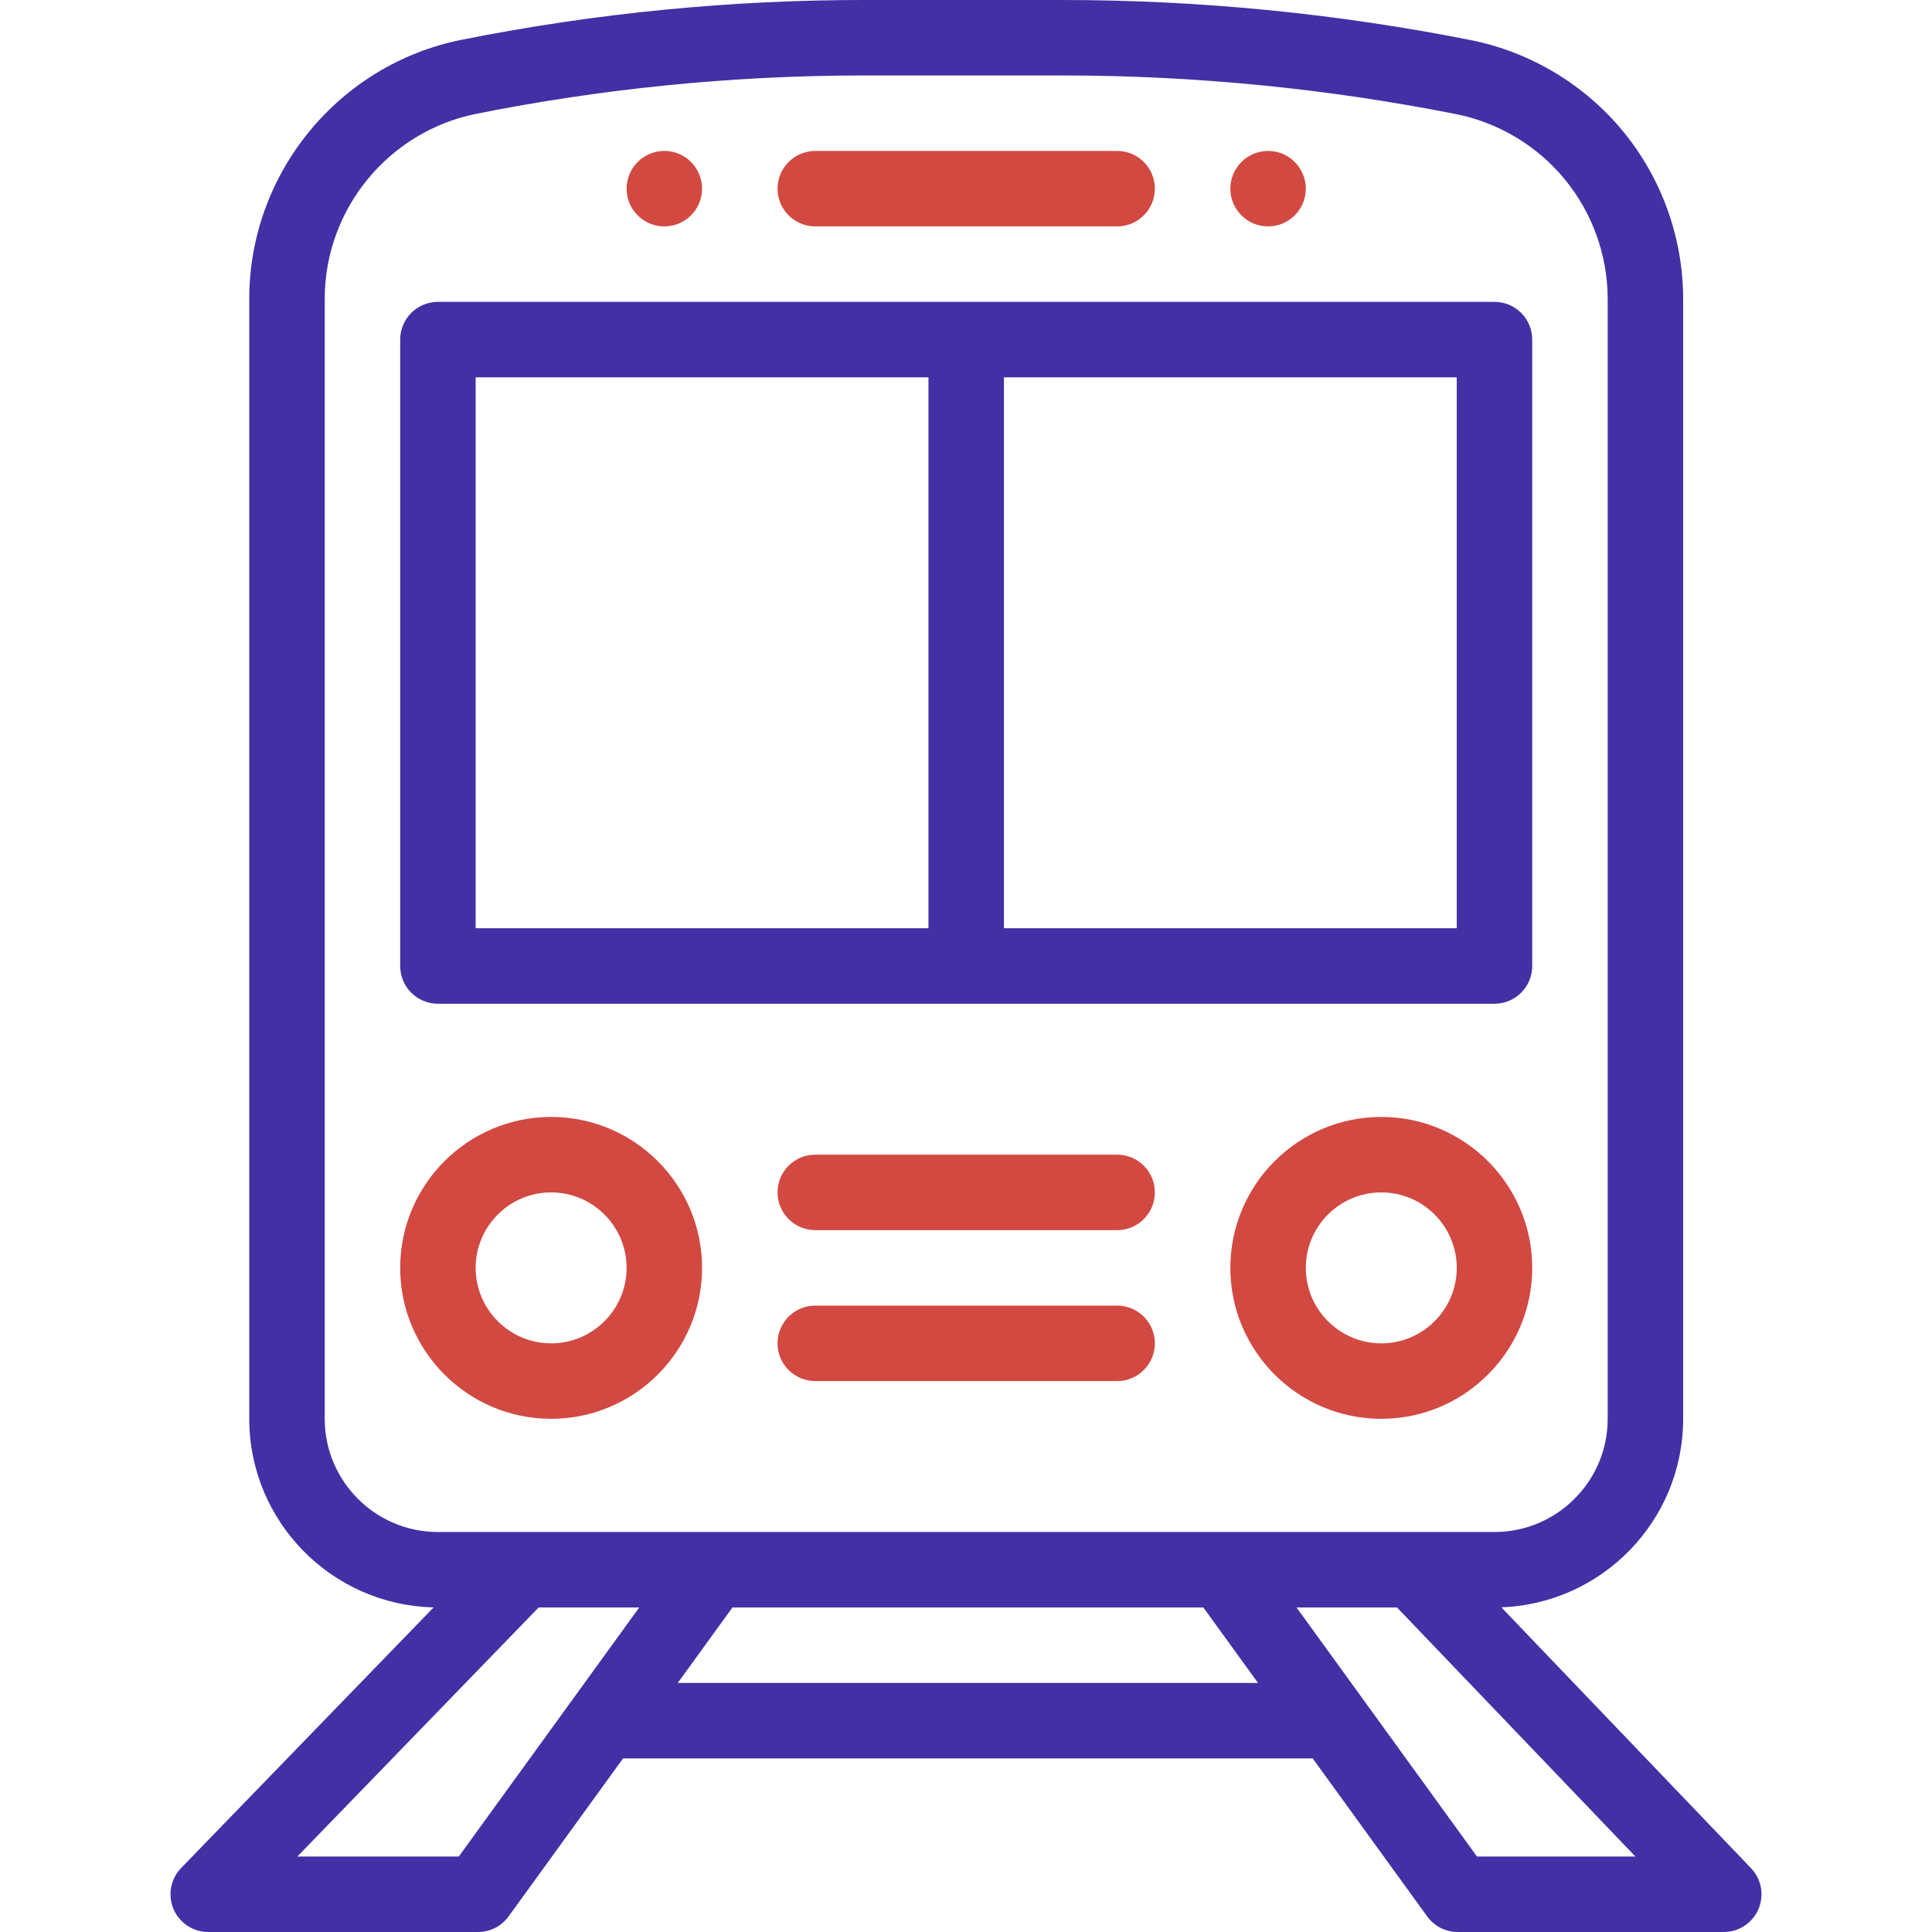
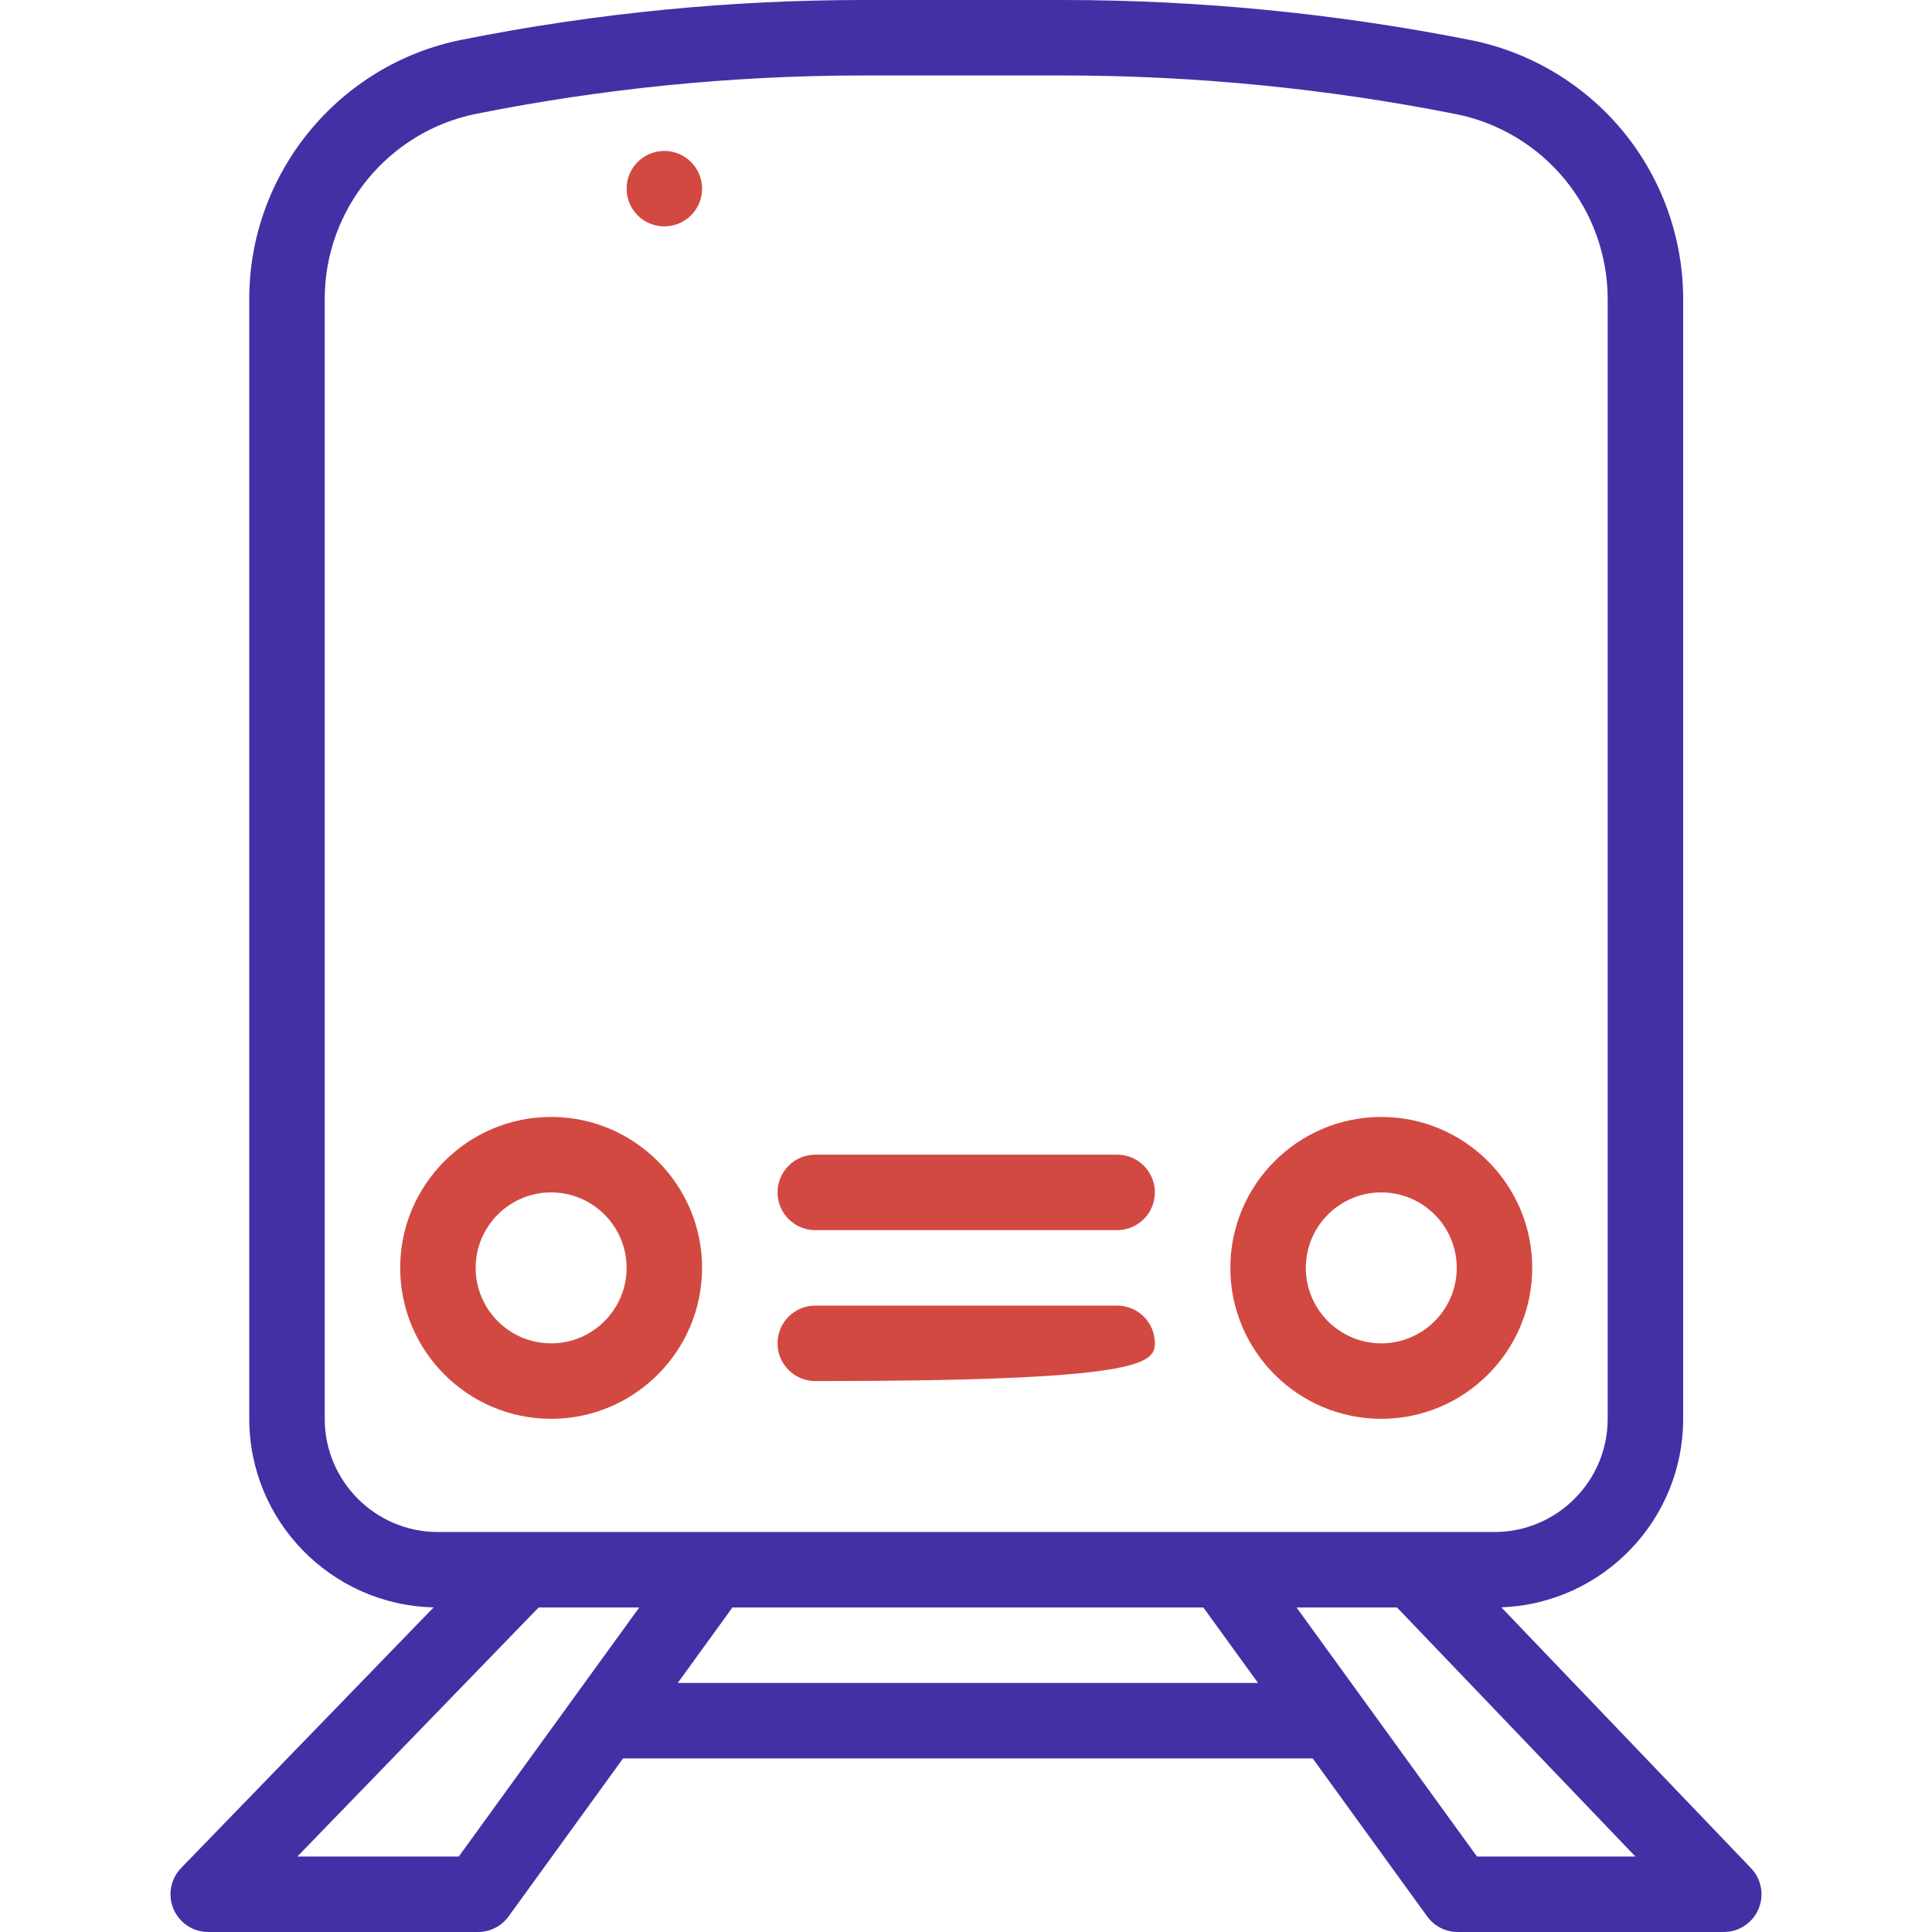
<svg xmlns="http://www.w3.org/2000/svg" width="146" height="146" viewBox="0 0 146 146" fill="none">
-   <path d="M95.828 11.406C94.254 11.406 92.977 12.684 92.977 14.258C92.977 15.832 94.254 17.109 95.828 17.109C97.402 17.109 98.68 15.832 98.68 14.258C98.68 12.684 97.402 11.406 95.828 11.406Z" fill="#D24942" />
  <path d="M50.203 11.406C48.629 11.406 47.352 12.684 47.352 14.258C47.352 15.832 48.629 17.109 50.203 17.109C51.777 17.109 53.055 15.832 53.055 14.258C53.055 12.684 51.777 11.406 50.203 11.406Z" fill="#D24942" />
  <path d="M132.323 141.177L113.454 121.463C121.077 121.19 127.196 114.907 127.196 107.219V22.604C127.196 17.997 125.585 13.498 122.661 9.935C119.734 6.374 115.634 3.919 111.118 3.026C100.997 1.018 90.635 0 80.319 0H65.254C55.443 0 45.223 0.94 34.882 3.007C25.584 4.867 18.836 13.1 18.836 22.581V107.219C18.836 114.972 25.058 121.295 32.771 121.468L13.688 141.164C12.892 141.987 12.664 143.206 13.111 144.26C13.557 145.315 14.591 146 15.736 146H36.125C37.039 146 37.898 145.562 38.434 144.821L47.084 132.883H99.201L107.851 144.822C108.387 145.562 109.246 146 110.16 146H130.264C131.406 146 132.438 145.318 132.886 144.269C133.335 143.218 133.113 142.002 132.323 141.177ZM24.539 107.219V22.581C24.539 15.808 29.359 9.928 36 8.599C45.308 6.739 55.144 5.703 65.254 5.703H80.319C90.263 5.703 100.251 6.684 110.009 8.62C113.235 9.258 116.163 11.012 118.253 13.555C120.342 16.099 121.492 19.313 121.492 22.604V107.219C121.492 111.936 117.654 115.773 112.937 115.773H33.094C28.377 115.773 24.539 111.936 24.539 107.219ZM34.67 140.297H22.47L40.703 121.477H48.306L34.67 140.297ZM51.217 127.18L55.349 121.477H90.937L95.069 127.18H51.217ZM111.615 140.297L97.98 121.477H105.572L123.587 140.297H111.615Z" fill="#4330A5" />
-   <path d="M112.938 22.812H33.094C31.519 22.812 30.242 24.089 30.242 25.664V73C30.242 74.575 31.519 75.852 33.094 75.852H112.938C114.512 75.852 115.789 74.575 115.789 73V25.664C115.789 24.089 114.512 22.812 112.938 22.812ZM70.164 70.148H35.945V28.516H70.164V70.148ZM110.086 70.148H75.867V28.516H110.086V70.148Z" fill="#4330A5" />
-   <path d="M84.422 11.406H61.609C60.035 11.406 58.758 12.683 58.758 14.258C58.758 15.832 60.035 17.109 61.609 17.109H84.422C85.996 17.109 87.273 15.832 87.273 14.258C87.273 12.683 85.996 11.406 84.422 11.406Z" fill="#D24942" />
  <path d="M104.383 84.406C98.093 84.406 92.977 89.523 92.977 95.812C92.977 102.102 98.093 107.219 104.383 107.219C110.672 107.219 115.789 102.102 115.789 95.812C115.789 89.523 110.672 84.406 104.383 84.406ZM104.383 101.516C101.238 101.516 98.68 98.957 98.68 95.812C98.68 92.668 101.238 90.109 104.383 90.109C107.528 90.109 110.086 92.668 110.086 95.812C110.086 98.957 107.528 101.516 104.383 101.516Z" fill="#D24942" />
  <path d="M41.648 84.406C35.359 84.406 30.242 89.523 30.242 95.812C30.242 102.102 35.359 107.219 41.648 107.219C47.938 107.219 53.055 102.102 53.055 95.812C53.055 89.523 47.938 84.406 41.648 84.406ZM41.648 101.516C38.504 101.516 35.945 98.957 35.945 95.812C35.945 92.668 38.504 90.109 41.648 90.109C44.793 90.109 47.352 92.668 47.352 95.812C47.352 98.957 44.793 101.516 41.648 101.516Z" fill="#D24942" />
  <path d="M84.422 87.258H61.609C60.035 87.258 58.758 88.535 58.758 90.109C58.758 91.684 60.035 92.961 61.609 92.961H84.422C85.996 92.961 87.273 91.684 87.273 90.109C87.273 88.535 85.997 87.258 84.422 87.258Z" fill="#D24942" />
-   <path d="M84.422 98.664H61.609C60.035 98.664 58.758 99.941 58.758 101.516C58.758 103.09 60.035 104.367 61.609 104.367H84.422C85.996 104.367 87.273 103.09 87.273 101.516C87.273 99.941 85.997 98.664 84.422 98.664Z" fill="#D24942" />
+   <path d="M84.422 98.664H61.609C60.035 98.664 58.758 99.941 58.758 101.516C58.758 103.09 60.035 104.367 61.609 104.367C85.996 104.367 87.273 103.09 87.273 101.516C87.273 99.941 85.997 98.664 84.422 98.664Z" fill="#D24942" />
</svg>